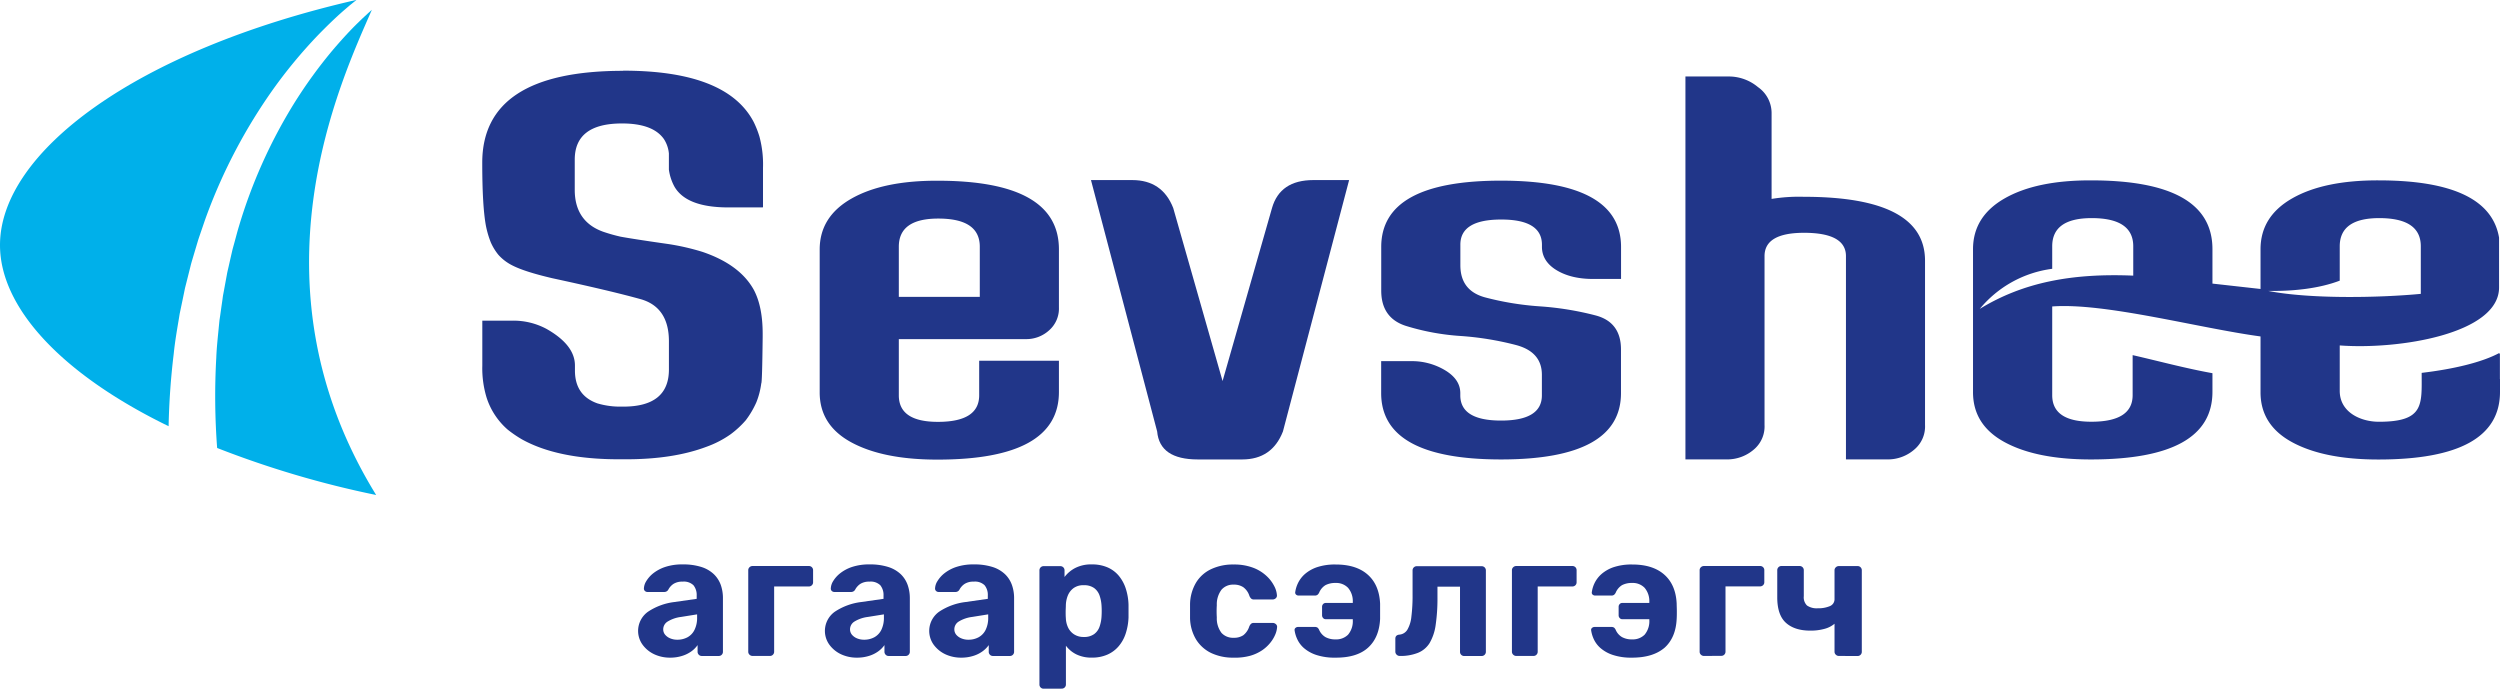
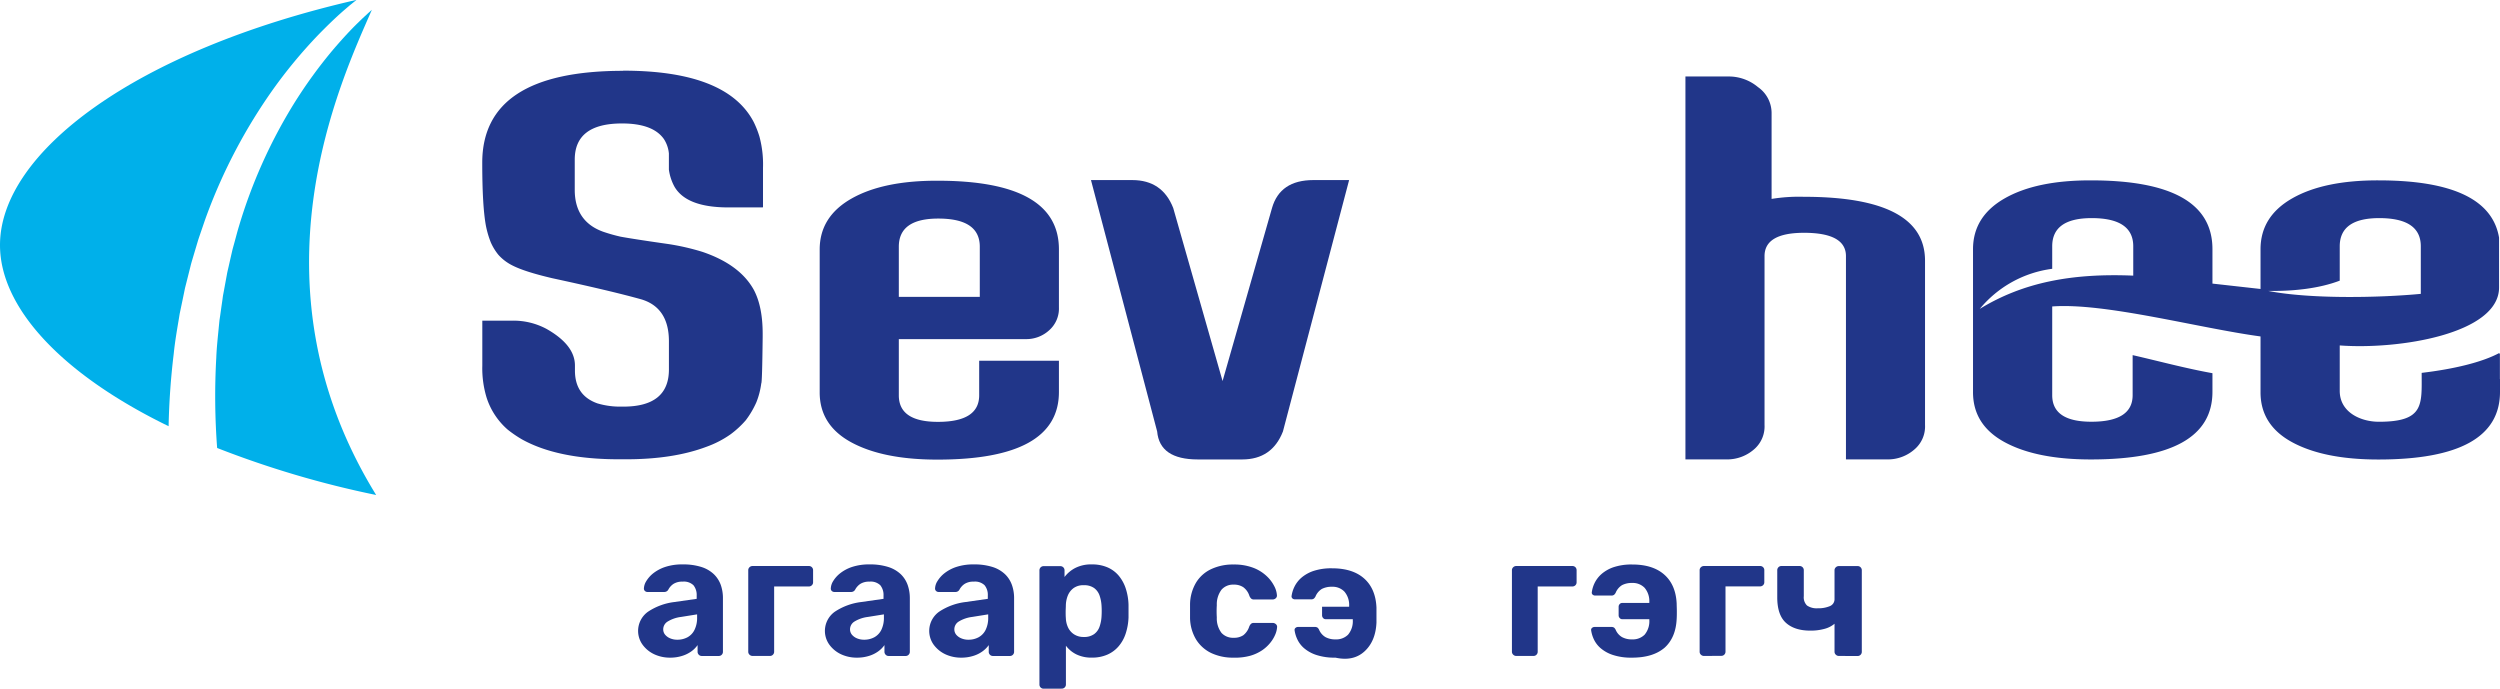
<svg xmlns="http://www.w3.org/2000/svg" id="Layer_1" data-name="Layer 1" viewBox="0 0 776.21 213.84">
  <defs>
    <style>.cls-1,.cls-3{fill:#213689;}.cls-2{fill:#00b0ea;}.cls-3{fill-rule:evenodd;}</style>
  </defs>
  <title>For SVG</title>
  <path class="cls-1" d="M1472,1882.73a11.46,11.46,0,0,1-5.09-1.09,9.42,9.42,0,0,1-3.59-3,7.3,7.3,0,0,1,1.74-10.17,18.84,18.84,0,0,1,8.11-3l7-1v-1a4.82,4.82,0,0,0-1-3.22,4.28,4.28,0,0,0-3.38-1.12,5,5,0,0,0-2.81.69,4.84,4.84,0,0,0-1.63,1.82,1.42,1.42,0,0,1-1.29.7h-5.09a1.16,1.16,0,0,1-.91-.35,1,1,0,0,1-.27-.83,4.59,4.59,0,0,1,.7-2.14,9.2,9.2,0,0,1,2.14-2.44,12.26,12.26,0,0,1,3.73-2,16.66,16.66,0,0,1,5.49-.8,18.59,18.59,0,0,1,5.78.8,10,10,0,0,1,3.88,2.25,8.8,8.8,0,0,1,2.15,3.35,12.45,12.45,0,0,1,.66,4.1v16.55a1.3,1.3,0,0,1-.37,1,1.24,1.24,0,0,1-.91.38h-5.3a1.24,1.24,0,0,1-.91-.38,1.3,1.3,0,0,1-.38-1v-2a8.17,8.17,0,0,1-1.87,1.9,9.81,9.81,0,0,1-2.82,1.42A12.16,12.16,0,0,1,1472,1882.73Zm2.14-5.57a6.56,6.56,0,0,0,3.16-.75,5.2,5.2,0,0,0,2.19-2.3,8.42,8.42,0,0,0,.81-3.91v-.91l-5,.8a10.36,10.36,0,0,0-4.18,1.45,2.84,2.84,0,0,0-1.34,2.36,2.56,2.56,0,0,0,.62,1.74,4.09,4.09,0,0,0,1.6,1.12A5.55,5.55,0,0,0,1474.17,1877.16Z" transform="translate(-1263.86 -1678.54)" />
  <path class="cls-1" d="M1497.52,1882.2a1.34,1.34,0,0,1-.94-.38,1.25,1.25,0,0,1-.4-1v-25.17a1.25,1.25,0,0,1,.4-1,1.33,1.33,0,0,1,.94-.37h17.41a1.3,1.3,0,0,1,1,.37,1.31,1.31,0,0,1,.38,1v3.69a1.24,1.24,0,0,1-.38.91,1.3,1.3,0,0,1-1,.38h-10.71v20.19a1.3,1.3,0,0,1-.38,1,1.24,1.24,0,0,1-.91.38Z" transform="translate(-1263.86 -1678.54)" />
  <path class="cls-1" d="M1530,1882.73a11.46,11.46,0,0,1-5.09-1.09,9.42,9.42,0,0,1-3.59-3,7.3,7.3,0,0,1,1.74-10.17,18.89,18.89,0,0,1,8.12-3l7-1v-1a4.82,4.82,0,0,0-1-3.22,4.27,4.27,0,0,0-3.38-1.12,5.06,5.06,0,0,0-2.81.69,4.93,4.93,0,0,0-1.63,1.82,1.42,1.42,0,0,1-1.29.7H1523a1.17,1.17,0,0,1-.92-.35,1,1,0,0,1-.26-.83,4.56,4.56,0,0,1,.69-2.14,9.26,9.26,0,0,1,2.15-2.44,12.08,12.08,0,0,1,3.72-2,16.74,16.74,0,0,1,5.49-.8,18.5,18.5,0,0,1,5.78.8,10.09,10.09,0,0,1,3.89,2.25,8.78,8.78,0,0,1,2.14,3.35,12.46,12.46,0,0,1,.67,4.1v16.55a1.3,1.3,0,0,1-.38,1,1.24,1.24,0,0,1-.91.38h-5.3a1.24,1.24,0,0,1-.91-.38,1.3,1.3,0,0,1-.38-1v-2a8.17,8.17,0,0,1-1.87,1.9,9.75,9.75,0,0,1-2.81,1.42A12.26,12.26,0,0,1,1530,1882.73Zm2.14-5.57a6.56,6.56,0,0,0,3.16-.75,5.27,5.27,0,0,0,2.2-2.3,8.56,8.56,0,0,0,.8-3.91v-.91l-5,.8a10.42,10.42,0,0,0-4.18,1.45,2.84,2.84,0,0,0-1.34,2.36,2.61,2.61,0,0,0,.62,1.74,4.09,4.09,0,0,0,1.6,1.12A5.55,5.55,0,0,0,1532.12,1877.16Z" transform="translate(-1263.86 -1678.54)" />
  <path class="cls-1" d="M1562.38,1882.73a11.49,11.49,0,0,1-5.09-1.09,9.5,9.5,0,0,1-3.59-3,7.32,7.32,0,0,1,1.74-10.17,18.89,18.89,0,0,1,8.12-3l7-1v-1a4.77,4.77,0,0,0-1-3.22,4.26,4.26,0,0,0-3.37-1.12,5,5,0,0,0-2.81.69,4.87,4.87,0,0,0-1.64,1.82,1.39,1.39,0,0,1-1.28.7h-5.09a1.15,1.15,0,0,1-.91-.35,1,1,0,0,1-.27-.83,4.48,4.48,0,0,1,.7-2.14,9.2,9.2,0,0,1,2.14-2.44,12.08,12.08,0,0,1,3.72-2,16.74,16.74,0,0,1,5.49-.8,18.61,18.61,0,0,1,5.79.8,10,10,0,0,1,3.88,2.25,8.66,8.66,0,0,1,2.14,3.35,12.2,12.2,0,0,1,.67,4.1v16.55a1.3,1.3,0,0,1-.37,1,1.25,1.25,0,0,1-.91.38h-5.31a1.25,1.25,0,0,1-.91-.38,1.3,1.3,0,0,1-.37-1v-2a8.23,8.23,0,0,1-1.88,1.9,9.62,9.62,0,0,1-2.81,1.42A12.22,12.22,0,0,1,1562.38,1882.73Zm2.14-5.57a6.53,6.53,0,0,0,3.16-.75,5.27,5.27,0,0,0,2.2-2.3,8.43,8.43,0,0,0,.8-3.91v-.91l-5,.8a10.48,10.48,0,0,0-4.18,1.45,2.83,2.83,0,0,0-1.33,2.36,2.6,2.6,0,0,0,.61,1.74,4.12,4.12,0,0,0,1.61,1.12A5.5,5.5,0,0,0,1564.52,1877.16Z" transform="translate(-1263.86 -1678.54)" />
  <path class="cls-1" d="M1587.93,1892.37a1.28,1.28,0,0,1-1.34-1.33v-35.35a1.31,1.31,0,0,1,.38-1,1.3,1.3,0,0,1,1-.37H1593a1.3,1.3,0,0,1,1,.37,1.31,1.31,0,0,1,.38,1v2a9.85,9.85,0,0,1,3.35-2.81,10.76,10.76,0,0,1,5.11-1.1,12,12,0,0,1,4.79.88,9.52,9.52,0,0,1,3.49,2.52,12.07,12.07,0,0,1,2.22,3.94,17.85,17.85,0,0,1,.91,5.19c0,.68,0,1.33,0,1.93s0,1.27,0,2a18.13,18.13,0,0,1-.88,5,11.52,11.52,0,0,1-2.23,4,9.69,9.69,0,0,1-3.51,2.57,11.7,11.7,0,0,1-4.79.91,10.57,10.57,0,0,1-4.77-1,9,9,0,0,1-3.26-2.7v12a1.28,1.28,0,0,1-1.34,1.33Zm12.43-16.06a5.25,5.25,0,0,0,3.21-.89,4.81,4.81,0,0,0,1.69-2.33,11.51,11.51,0,0,0,.61-3.16,26.27,26.27,0,0,0,0-3.32,11.66,11.66,0,0,0-.61-3.16,4.86,4.86,0,0,0-1.69-2.33,5.25,5.25,0,0,0-3.21-.88,5.12,5.12,0,0,0-3.19.91,5.42,5.42,0,0,0-1.77,2.3,8.72,8.72,0,0,0-.61,3c0,.64-.06,1.31-.06,2s0,1.36.06,2a7.36,7.36,0,0,0,.64,2.81,5.16,5.16,0,0,0,1.82,2.17A5.33,5.33,0,0,0,1600.36,1876.31Z" transform="translate(-1263.86 -1678.54)" />
  <path class="cls-1" d="M1646.85,1882.73a15.73,15.73,0,0,1-6.94-1.44,11.24,11.24,0,0,1-4.69-4.21,13.42,13.42,0,0,1-1.87-6.61c0-.57,0-1.3,0-2.17s0-1.6,0-2.17a13.62,13.62,0,0,1,1.85-6.67,10.84,10.84,0,0,1,4.68-4.2,15.78,15.78,0,0,1,7-1.45,16.56,16.56,0,0,1,6.05,1,12.52,12.52,0,0,1,4.12,2.52,11.21,11.21,0,0,1,2.41,3.13,7.07,7.07,0,0,1,.86,2.84,1.1,1.1,0,0,1-.37,1,1.44,1.44,0,0,1-1,.37h-5.73a1.25,1.25,0,0,1-.88-.27,2.45,2.45,0,0,1-.56-.85,5.37,5.37,0,0,0-1.88-2.68,5.1,5.1,0,0,0-3-.81,4.75,4.75,0,0,0-3.77,1.56,7.53,7.53,0,0,0-1.47,4.82,30,30,0,0,0,0,3.8,7.41,7.41,0,0,0,1.47,4.82,4.85,4.85,0,0,0,3.77,1.5,5.1,5.1,0,0,0,3-.8,5.62,5.62,0,0,0,1.83-2.68,2.51,2.51,0,0,1,.56-.86,1.25,1.25,0,0,1,.88-.27H1659a1.45,1.45,0,0,1,1,.38,1.08,1.08,0,0,1,.37,1,7.12,7.12,0,0,1-.53,2.15,10.54,10.54,0,0,1-1.48,2.51,11.69,11.69,0,0,1-2.54,2.39,13,13,0,0,1-3.78,1.76A17.58,17.58,0,0,1,1646.85,1882.73Z" transform="translate(-1263.86 -1678.54)" />
-   <path class="cls-1" d="M1678.5,1882.73a18,18,0,0,1-5.92-.83,11.23,11.23,0,0,1-3.83-2.11,8.25,8.25,0,0,1-2.11-2.79,9.61,9.61,0,0,1-.83-2.78.78.78,0,0,1,.29-.73,1.12,1.12,0,0,1,.72-.29h5.2a1.5,1.5,0,0,1,.91.21,1.9,1.9,0,0,1,.48.65,4.9,4.9,0,0,0,2,2.3,6.33,6.33,0,0,0,3.11.7,5.2,5.2,0,0,0,3.88-1.45,6.45,6.45,0,0,0,1.48-4.55v-.27h-8.41a1,1,0,0,1-.81-.37,1.24,1.24,0,0,1-.32-.81v-2.68a1.22,1.22,0,0,1,.32-.83,1.08,1.08,0,0,1,.81-.35h8.41v-.32a6.35,6.35,0,0,0-1.48-4.39,5.08,5.08,0,0,0-3.88-1.5,6.57,6.57,0,0,0-3.11.67,5,5,0,0,0-2,2.39,2.32,2.32,0,0,1-.48.61,1.38,1.38,0,0,1-.91.24h-5a1.12,1.12,0,0,1-.75-.29.84.84,0,0,1-.27-.73,9.66,9.66,0,0,1,.86-2.83,8.94,8.94,0,0,1,2.14-2.82,11.38,11.38,0,0,1,3.78-2.14,17.56,17.56,0,0,1,5.81-.83q6.38,0,9.94,3.16t3.83,9c0,.67,0,1.45,0,2.33s0,1.67,0,2.38q-.27,5.79-3.73,8.94T1678.5,1882.73Z" transform="translate(-1263.86 -1678.54)" />
-   <path class="cls-1" d="M1698.43,1882.2a1.32,1.32,0,0,1-.94-.4,1.28,1.28,0,0,1-.4-.94v-4c0-.78.43-1.21,1.28-1.28a3.21,3.21,0,0,0,2.44-1.5,10.06,10.06,0,0,0,1.26-4.07,52.53,52.53,0,0,0,.37-6.91v-7.39a1.31,1.31,0,0,1,.38-1,1.3,1.3,0,0,1,1-.37h20a1.3,1.3,0,0,1,1,.37,1.31,1.31,0,0,1,.38,1v25.17a1.3,1.3,0,0,1-1.34,1.34h-5.36a1.28,1.28,0,0,1-1.33-1.34v-20.19h-7v3.26a56.75,56.75,0,0,1-.56,8.63,15.15,15.15,0,0,1-1.9,5.65,7.61,7.61,0,0,1-3.59,3A14.57,14.57,0,0,1,1698.43,1882.2Z" transform="translate(-1263.86 -1678.54)" />
+   <path class="cls-1" d="M1678.5,1882.73a18,18,0,0,1-5.92-.83,11.23,11.23,0,0,1-3.83-2.11,8.25,8.25,0,0,1-2.11-2.79,9.61,9.61,0,0,1-.83-2.78.78.78,0,0,1,.29-.73,1.12,1.12,0,0,1,.72-.29h5.2a1.5,1.5,0,0,1,.91.21,1.9,1.9,0,0,1,.48.65,4.9,4.9,0,0,0,2,2.3,6.33,6.33,0,0,0,3.11.7,5.2,5.2,0,0,0,3.88-1.45,6.45,6.45,0,0,0,1.48-4.55v-.27h-8.41a1,1,0,0,1-.81-.37,1.24,1.24,0,0,1-.32-.81v-2.68h8.41v-.32a6.35,6.35,0,0,0-1.48-4.39,5.08,5.08,0,0,0-3.88-1.5,6.57,6.57,0,0,0-3.11.67,5,5,0,0,0-2,2.39,2.32,2.32,0,0,1-.48.61,1.38,1.38,0,0,1-.91.24h-5a1.12,1.12,0,0,1-.75-.29.84.84,0,0,1-.27-.73,9.66,9.66,0,0,1,.86-2.83,8.94,8.94,0,0,1,2.14-2.82,11.38,11.38,0,0,1,3.78-2.14,17.56,17.56,0,0,1,5.81-.83q6.38,0,9.94,3.16t3.83,9c0,.67,0,1.45,0,2.33s0,1.67,0,2.38q-.27,5.79-3.73,8.94T1678.5,1882.73Z" transform="translate(-1263.86 -1678.54)" />
  <path class="cls-1" d="M1734.63,1882.2a1.32,1.32,0,0,1-.93-.38,1.25,1.25,0,0,1-.41-1v-25.17a1.26,1.26,0,0,1,.41-1,1.31,1.31,0,0,1,.93-.37H1752a1.32,1.32,0,0,1,1,.37,1.34,1.34,0,0,1,.37,1v3.69a1.27,1.27,0,0,1-.37.91,1.33,1.33,0,0,1-1,.38h-10.71v20.19a1.3,1.3,0,0,1-.38,1,1.24,1.24,0,0,1-.91.38Z" transform="translate(-1263.86 -1678.54)" />
  <path class="cls-1" d="M1770.57,1882.73a17.94,17.94,0,0,1-5.91-.83,11.13,11.13,0,0,1-3.83-2.11,8.28,8.28,0,0,1-2.12-2.79,9.93,9.93,0,0,1-.83-2.78.78.78,0,0,1,.29-.73,1.17,1.17,0,0,1,.73-.29h5.19a1.5,1.5,0,0,1,.91.21,2,2,0,0,1,.49.65,4.79,4.79,0,0,0,2,2.3,6.26,6.26,0,0,0,3.1.7,5.22,5.22,0,0,0,3.89-1.45,6.5,6.5,0,0,0,1.47-4.55v-.27h-8.41a1,1,0,0,1-.8-.37,1.19,1.19,0,0,1-.32-.81v-2.68a1.17,1.17,0,0,1,.32-.83,1,1,0,0,1,.8-.35h8.41v-.32a6.4,6.4,0,0,0-1.47-4.39,5.1,5.1,0,0,0-3.89-1.5,6.5,6.5,0,0,0-3.1.67,5,5,0,0,0-2,2.39,2.32,2.32,0,0,1-.48.61,1.36,1.36,0,0,1-.91.24h-5a1.12,1.12,0,0,1-.75-.29.8.8,0,0,1-.26-.73,9.33,9.33,0,0,1,.85-2.83,9,9,0,0,1,2.15-2.82,11.23,11.23,0,0,1,3.77-2.14,17.6,17.6,0,0,1,5.81-.83q6.38,0,9.94,3.16t3.83,9c0,.67.05,1.45.05,2.33s0,1.67-.05,2.38q-.27,5.79-3.72,8.94C1778.31,1881.68,1775,1882.73,1770.57,1882.73Z" transform="translate(-1263.86 -1678.54)" />
  <path class="cls-1" d="M1792.91,1882.2a1.34,1.34,0,0,1-.94-.38,1.25,1.25,0,0,1-.4-1v-25.17a1.25,1.25,0,0,1,.4-1,1.33,1.33,0,0,1,.94-.37h17.41a1.27,1.27,0,0,1,1.33,1.34v3.69a1.23,1.23,0,0,1-.37.91,1.3,1.3,0,0,1-1,.38H1799.6v20.19a1.3,1.3,0,0,1-.37,1,1.25,1.25,0,0,1-.91.38Z" transform="translate(-1263.86 -1678.54)" />
  <path class="cls-1" d="M1834.79,1882.2a1.32,1.32,0,0,1-.93-.38,1.25,1.25,0,0,1-.41-1v-8.62a7.92,7.92,0,0,1-3.16,1.6,16,16,0,0,1-4.33.54q-4.93,0-7.61-2.44c-1.79-1.62-2.68-4.26-2.68-7.9v-8.35a1.31,1.31,0,0,1,.38-1,1.23,1.23,0,0,1,.91-.37h5.57a1.3,1.3,0,0,1,1,.37,1.31,1.31,0,0,1,.38,1v8a3.54,3.54,0,0,0,1,2.89,5.28,5.28,0,0,0,3.35.86,9.12,9.12,0,0,0,3.75-.67,2.3,2.3,0,0,0,1.44-2.23v-8.83a1.26,1.26,0,0,1,.41-1,1.31,1.31,0,0,1,.93-.37h5.84a1.23,1.23,0,0,1,.91.37,1.31,1.31,0,0,1,.38,1v25.17a1.3,1.3,0,0,1-.38,1,1.24,1.24,0,0,1-.91.38Z" transform="translate(-1263.86 -1678.54)" />
  <path class="cls-2" d="M1317.8,1788.37c.37-3.68,1-7.32,1.62-11l.22-1.37.28-1.35.57-2.72.56-2.71c.09-.45.18-.9.28-1.35l.34-1.34,1.35-5.37c.21-.9.49-1.78.75-2.67l.79-2.65.79-2.65c.28-.88.59-1.75.88-2.62.61-1.75,1.18-3.5,1.82-5.23a168.12,168.12,0,0,1,20.5-38.92,152.3,152.3,0,0,1,14-16.92c2.55-2.62,5.16-5.18,7.92-7.6l2.09-1.79,2-1.61c-68.61,15.69-110.7,47.34-110.7,76.14,0,19.36,19,40,52.35,56.23A223.6,223.6,0,0,1,1317.8,1788.37Z" transform="translate(-1263.86 -1678.54)" />
  <path class="cls-2" d="M1379.32,1681.58l-1.11,1-1.92,1.78-1.87,1.82c-2.47,2.46-4.81,5.06-7.08,7.71a146.55,146.55,0,0,0-12.28,16.93,158.63,158.63,0,0,0-17,37.94c-.51,1.66-.93,3.35-1.39,5-.23.84-.47,1.67-.68,2.51l-.58,2.53-.57,2.53c-.19.85-.41,1.69-.55,2.54l-.94,5.11-.24,1.27c-.07.43-.12.86-.18,1.29l-.37,2.57-.36,2.56L1332,1778l-.13,1.29c-.32,3.45-.73,6.88-.86,10.34a214.14,214.14,0,0,0,.27,28,301.45,301.45,0,0,0,49.37,14.6C1340,1766.32,1369.71,1703.67,1379.32,1681.58Z" transform="translate(-1263.86 -1678.54)" />
  <path class="cls-3" d="M1592.64,1756v18a9,9,0,0,1-3.08,7.13,10.48,10.48,0,0,1-7.08,2.7h-39.55v17.47q0,8.23,12.15,8.22,12.81,0,12.8-8.25v-10.72h24.76v9.69q0,21-37.71,21-16.86,0-26.73-5.35t-9.84-15.57V1756q0-10.17,9.84-15.78t26.73-5.57q37.71,0,37.71,21.32Zm-49.71-.86v15.57h25.14v-15.57c0-5.84-4.29-8.74-12.89-8.74-8.16,0-12.25,2.9-12.25,8.74Z" transform="translate(-1263.86 -1678.54)" />
  <path class="cls-3" d="M1787.06,1702.29h13.84a14.09,14.09,0,0,1,8.79,3.3,9.8,9.8,0,0,1,4.22,8v26.71a52.94,52.94,0,0,1,10-.66q37.66,0,37.64,19.85v51a9.32,9.32,0,0,1-3.08,7.41,12.53,12.53,0,0,1-8.37,3.28H1837v-63.11q0-7.24-13-7.25-12.29,0-12.28,7.25v52.42a9.35,9.35,0,0,1-3.08,7.41,12.67,12.67,0,0,1-8.48,3.28h-13v-118.9Z" transform="translate(-1263.86 -1678.54)" />
-   <path class="cls-3" d="M1767.15,1787.05v13.53q0,20.61-37.23,20.61t-37.23-20.61v-9.91h9.49a20,20,0,0,1,10.32,2.81c3.17,1.9,4.76,4.26,4.76,7.13v.66q0,7.85,12.66,7.85c8.45,0,12.67-2.62,12.67-7.82v-6.38q0-7.07-7.91-9.22a93.48,93.48,0,0,0-17.42-2.85,73.12,73.12,0,0,1-17-3.16c-5-1.64-7.55-5.26-7.55-10.92v-13.54q0-20.61,37.23-20.6t37.23,20.6v9.92h-8.76c-4.69,0-8.5-1-11.42-2.82s-4.38-4.25-4.38-7.13v-.66q0-7.85-12.67-7.84t-12.66,7.81v6.38q0,7.84,7.55,9.95a90.18,90.18,0,0,0,17,2.81,93.69,93.69,0,0,1,17.42,2.82c5.27,1.38,7.9,4.92,7.9,10.58Z" transform="translate(-1263.86 -1678.54)" />
  <path class="cls-3" d="M1602.59,1734.45h12.82q9.33,0,12.72,8.68l15.32,53.72,15.35-53.72q2.48-8.67,12.83-8.68h11.11l-20.55,78.06q-3.39,8.67-12.62,8.68h-13.81q-11.85,0-12.62-8.68l-20.55-78.06Z" transform="translate(-1263.86 -1678.54)" />
  <path class="cls-3" d="M1457.33,1700.48q32.26,0,40.57,16a29.7,29.7,0,0,1,1.75,4.45,33.21,33.21,0,0,1,1.11,9.71v12.22s-.07.08-.22.08H1490q-13,0-16.72-6.43a15.17,15.17,0,0,1-1.74-5.32v-5a9.87,9.87,0,0,0-1.56-4.49c-2.27-3.21-6.58-4.83-13-4.83q-14.65,0-14.67,11.21v9.43c0,6.55,3,10.92,8.88,13a51.53,51.53,0,0,0,5.38,1.52c2.34.43,7.25,1.21,14.72,2.27a73.14,73.14,0,0,1,10.66,2.44c7.8,2.65,13.11,6.59,16,11.87,1.82,3.48,2.71,8,2.71,13.57v1q-.16,14.38-.44,14.39a23.83,23.83,0,0,1-1.53,5.89,27.84,27.84,0,0,1-3.27,5.55,29,29,0,0,1-4.72,4.37,31.17,31.17,0,0,1-7.5,3.88q-10.3,3.89-25,3.88H1456q-19,0-30.13-6.21a36.52,36.52,0,0,1-4.38-3,22.17,22.17,0,0,1-6.54-9.91,31.33,31.33,0,0,1-1.34-9.92v-14h9.18a21.73,21.73,0,0,1,10.7,2.53q8.87,5,8.88,11.38v1.58c0,5.17,2.34,8.56,7,10.2a24.75,24.75,0,0,0,7.36,1h.66q14.16,0,14.16-11.53v-8.76c0-6.9-2.82-11.27-8.51-13q-9.36-2.62-27.71-6.58c-5.76-1.35-9.89-2.67-12.45-4a14.5,14.5,0,0,1-4.24-3.22,16.61,16.61,0,0,1-2.41-3.94,29.14,29.14,0,0,1-1.52-5.23c-.75-4.11-1.12-10.58-1.12-19.46q0-28.53,43.73-28.54Z" transform="translate(-1263.86 -1678.54)" />
  <path class="cls-3" d="M2040.07,1796.21v4q0,21-37.75,21-16.86,0-26.75-5.35t-9.85-15.59V1783c-19.19-2.59-48.24-10.53-64.68-9.31v27.56c0,5.5,4.07,8.23,12.17,8.23q12.81,0,12.8-8.25v-12.43c8.06,1.84,16.4,4.11,24.78,5.61v5.78q0,21-37.74,21-16.87,0-26.75-5.35t-9.85-15.59v-44.33q0-10.18,9.85-15.8t26.75-5.58q37.74,0,37.74,21.35v10.7l14.93,1.67v-12.34q0-10.18,9.85-15.8t26.75-5.58q34.47,0,37.46,17.8v15.45c0,14.4-31.13,19.38-49.47,18v14.12c0,6.61,6.44,9.58,12.17,9.58,14.18,0,13.27-5.37,13.27-15.18,10.07-1.19,18.77-3.32,24-6.12v.1h.29v8Zm-24.59-26.41V1755q0-8.74-12.9-8.74-12.25,0-12.27,8.74v10.68c-6.47,2.46-14.45,3.31-22.25,3.18,12.92,2.55,34.28,2.16,47.42.92Zm-89.28-5.64V1755q0-8.74-12.9-8.74c-8.16,0-12.26,2.91-12.26,8.74v7a35,35,0,0,0-22.5,12.45c13.54-8.31,28.8-11.12,47.66-10.33Z" transform="translate(-1263.86 -1678.54)" />
</svg>